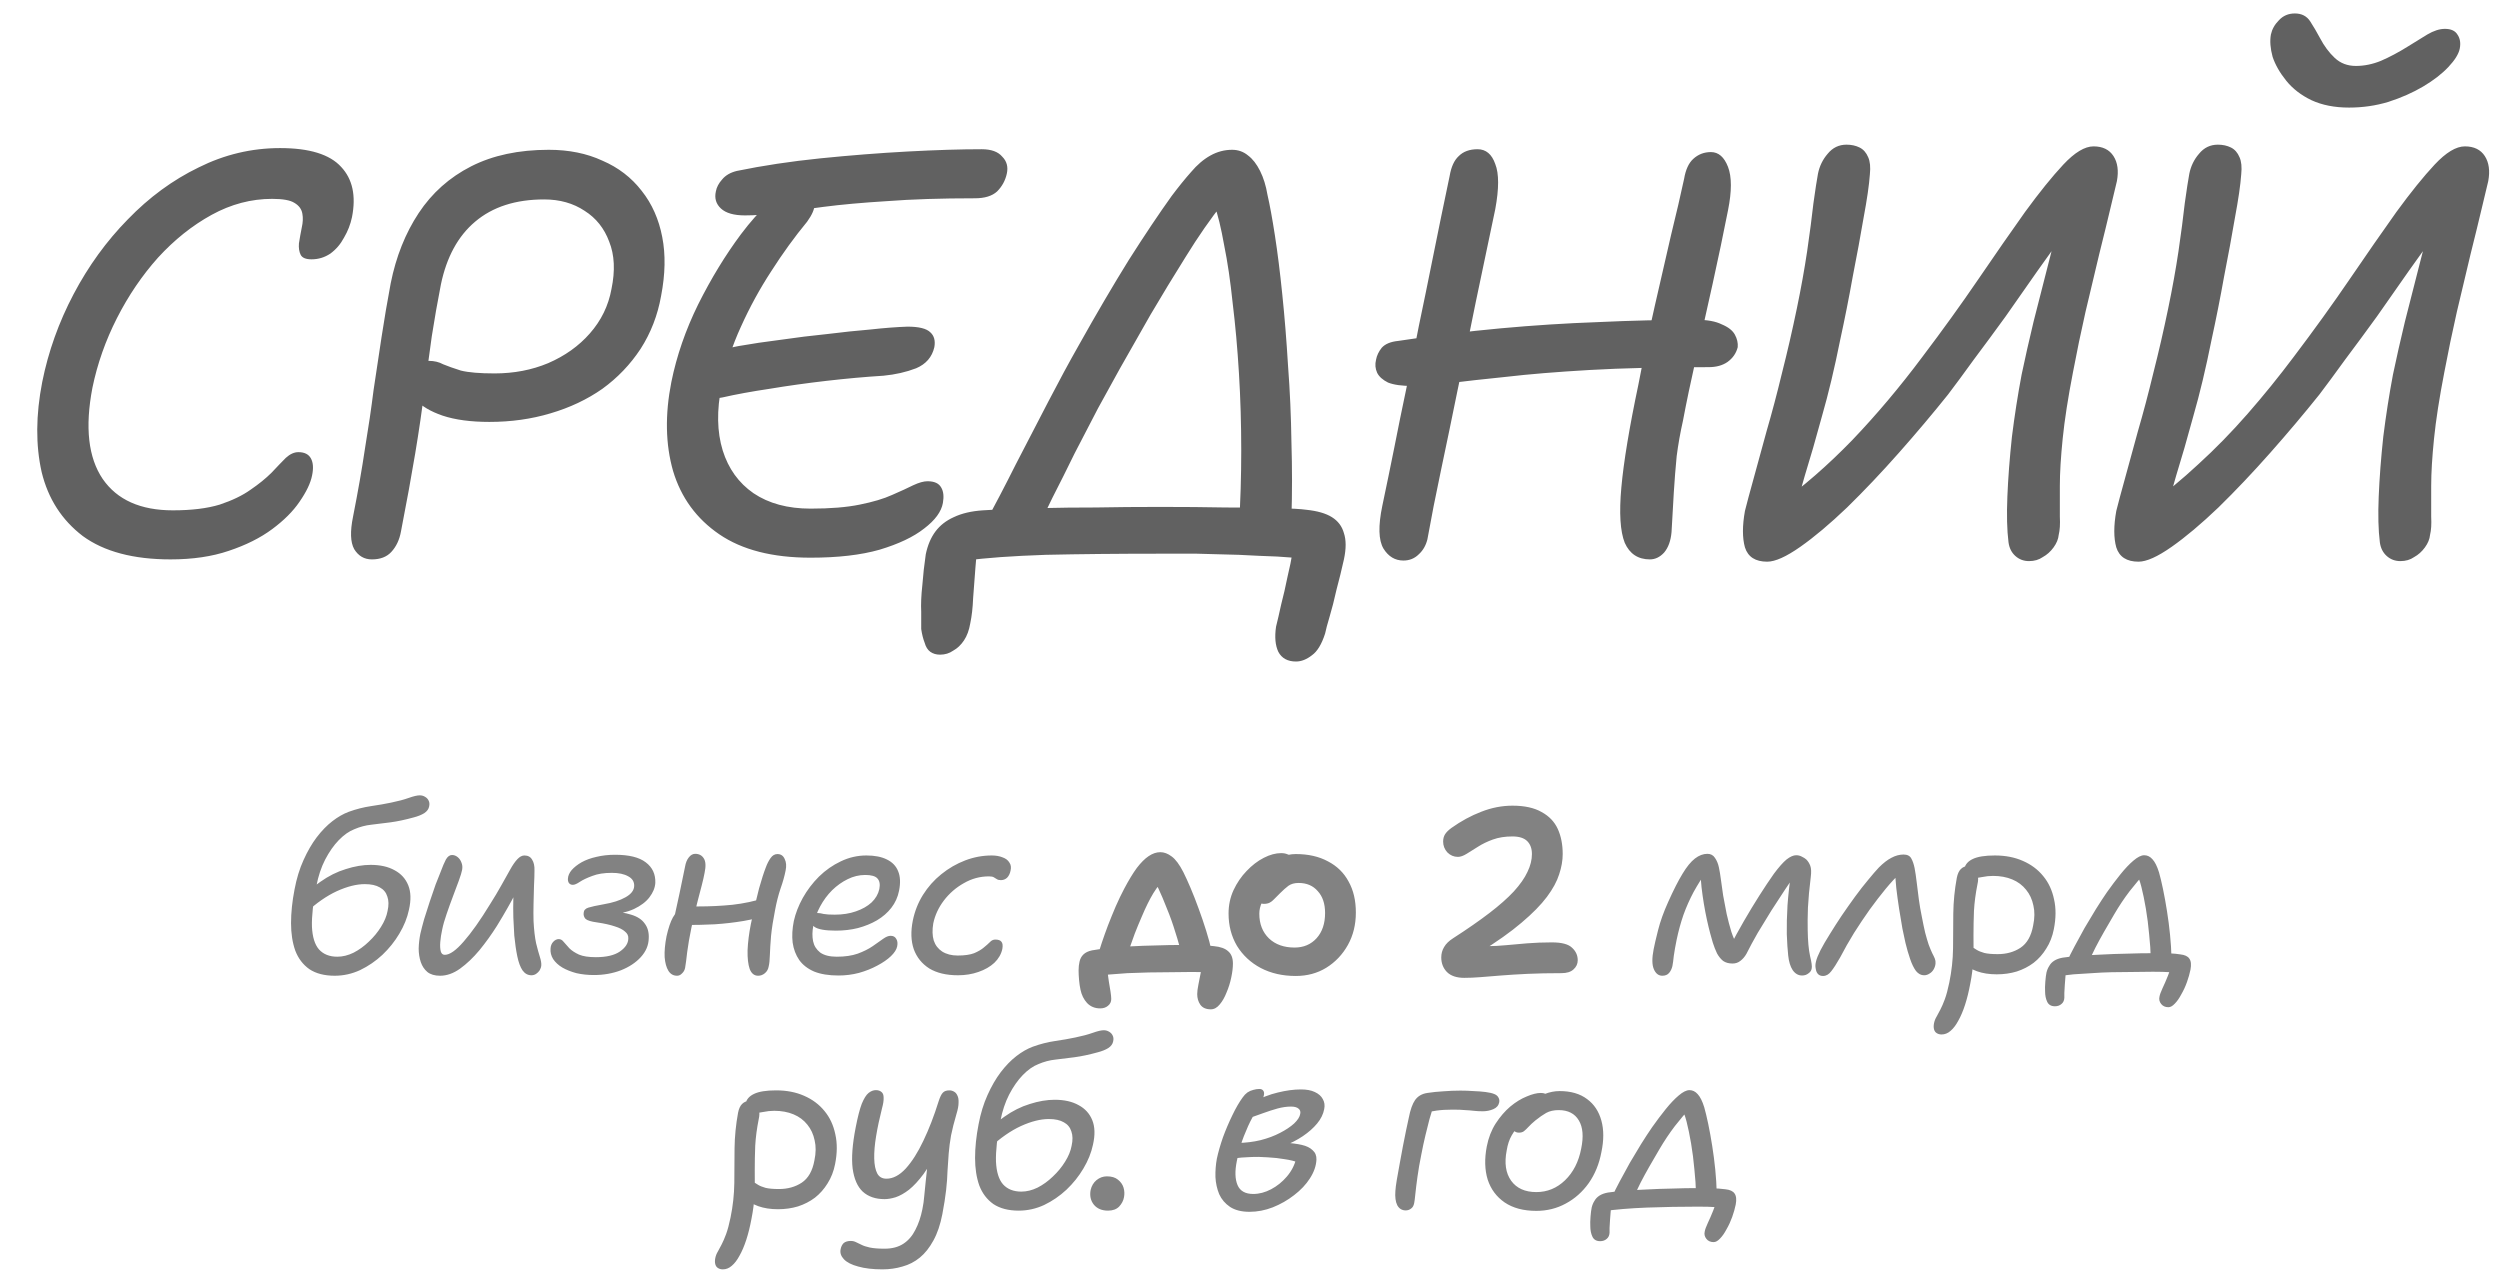
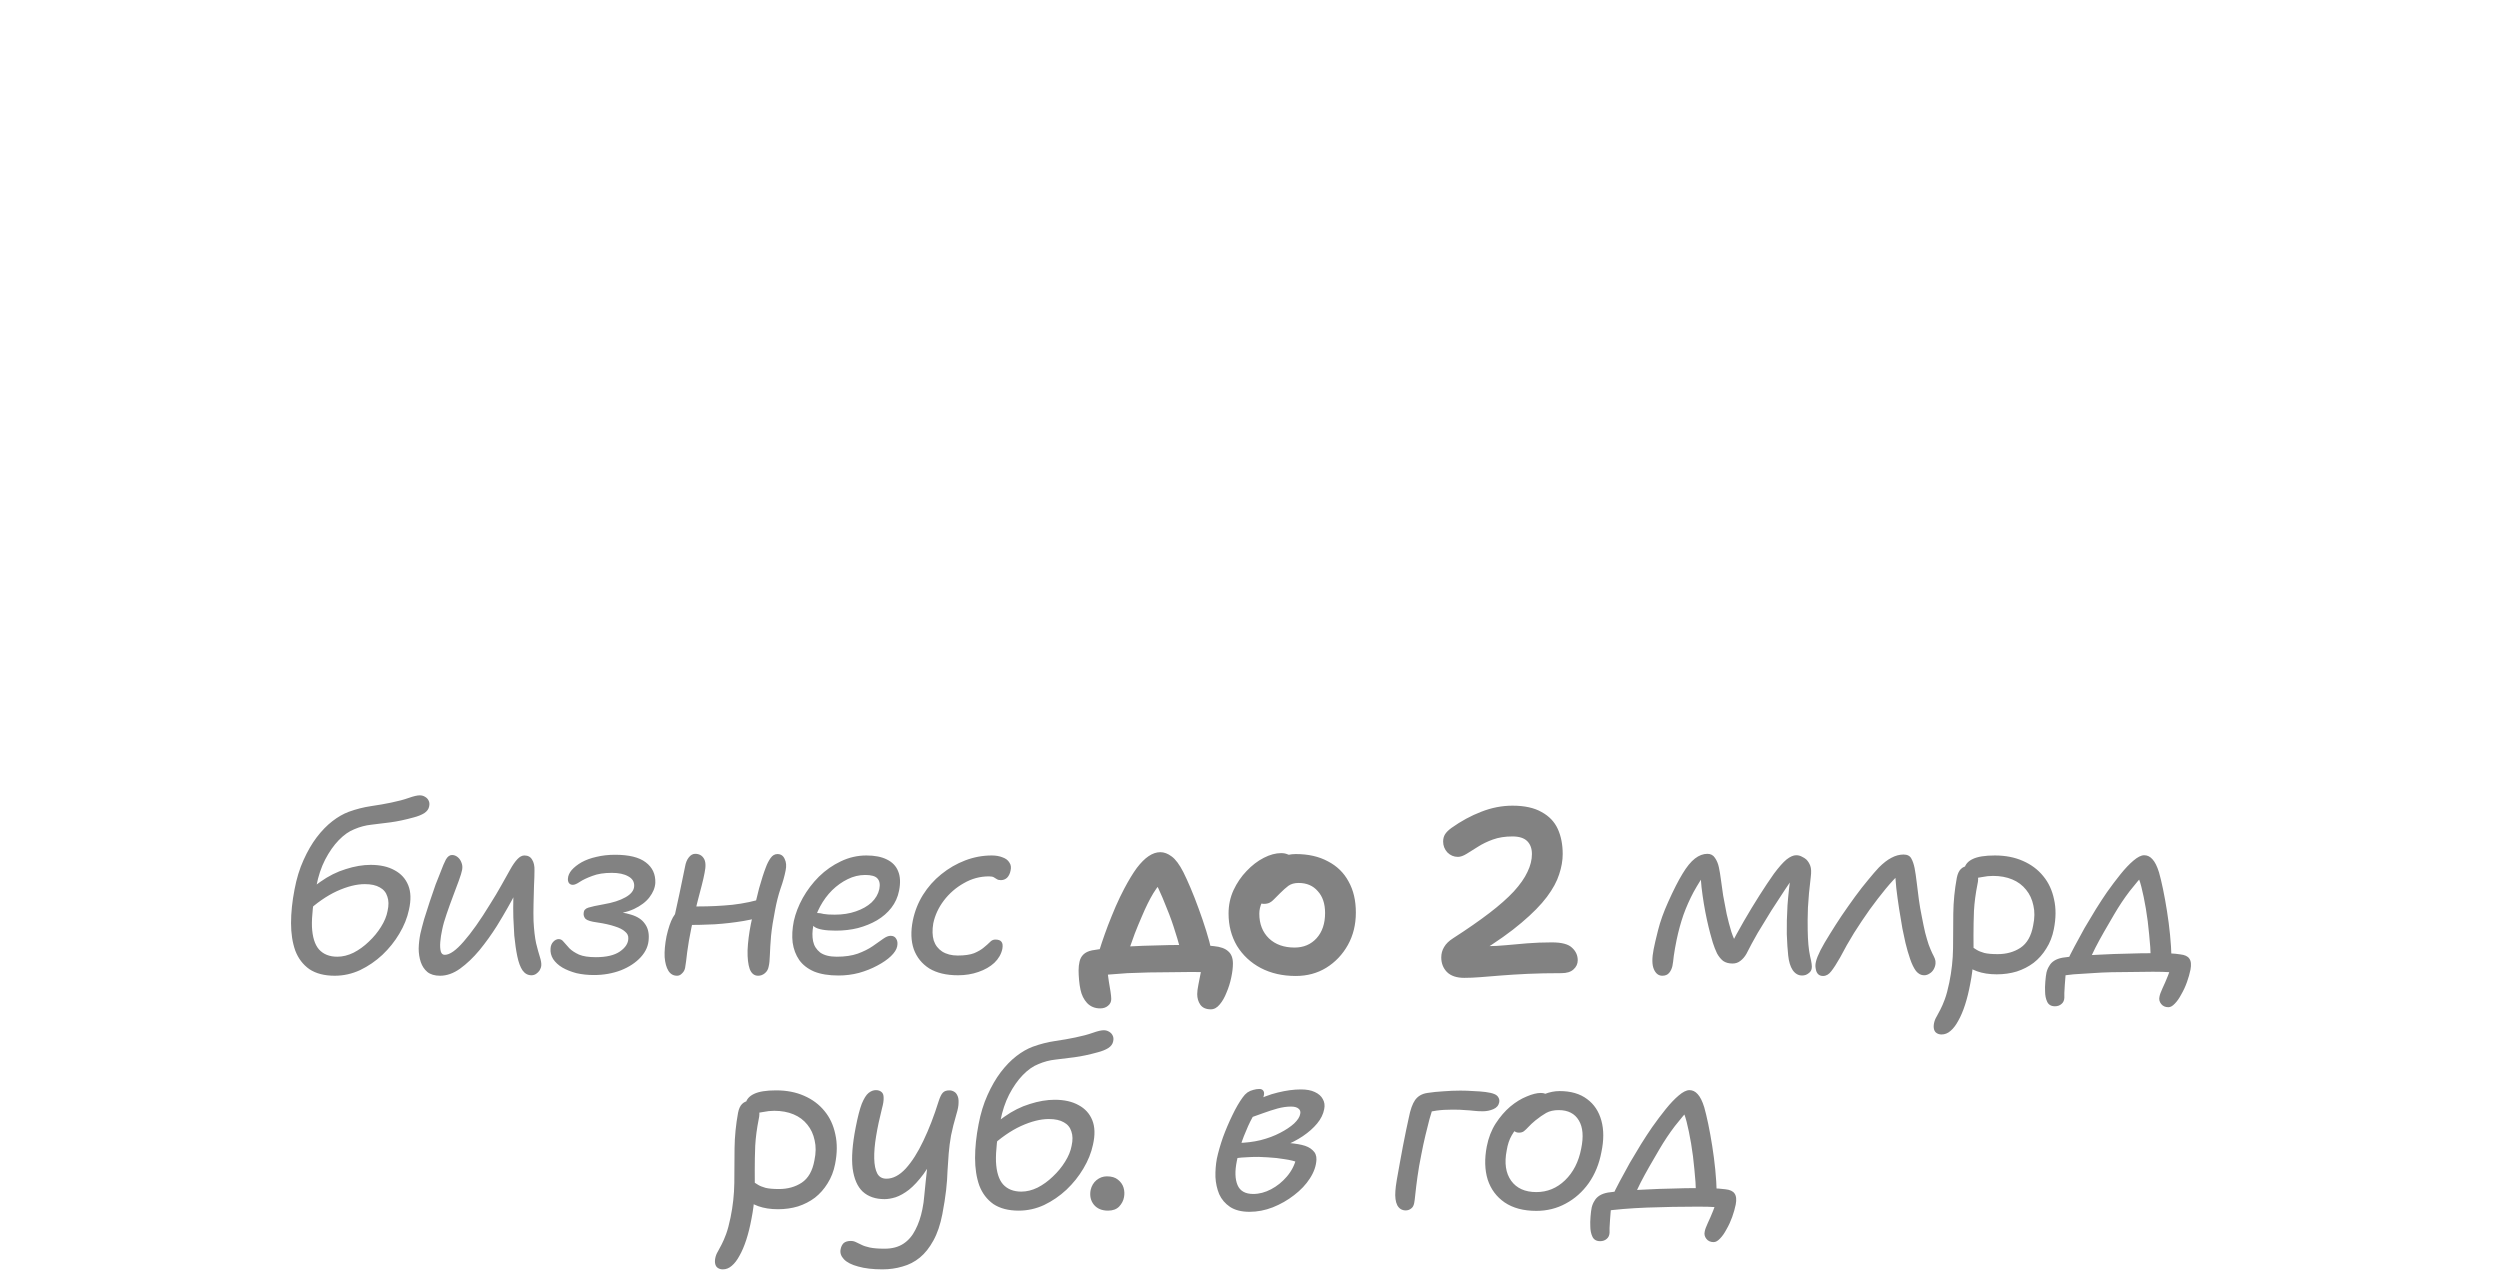
<svg xmlns="http://www.w3.org/2000/svg" width="149" height="76" viewBox="0 0 149 76" fill="none">
  <path d="M19.95 58.154C19.334 58.154 18.83 58.023 18.438 57.762C18.056 57.491 17.776 57.123 17.598 56.656C17.43 56.18 17.346 55.634 17.346 55.018C17.346 54.393 17.416 53.721 17.556 53.002C17.678 52.358 17.855 51.779 18.088 51.266C18.322 50.743 18.583 50.291 18.872 49.908C19.171 49.516 19.484 49.194 19.81 48.942C20.137 48.69 20.464 48.503 20.79 48.382C21.229 48.223 21.668 48.111 22.106 48.046C22.554 47.981 22.956 47.911 23.31 47.836C23.721 47.752 24.071 47.659 24.36 47.556C24.65 47.453 24.869 47.402 25.018 47.402C25.13 47.402 25.233 47.43 25.326 47.486C25.429 47.542 25.504 47.621 25.55 47.724C25.597 47.817 25.606 47.929 25.578 48.06C25.55 48.219 25.452 48.354 25.284 48.466C25.116 48.569 24.906 48.653 24.654 48.718C24.15 48.858 23.688 48.956 23.268 49.012C22.858 49.059 22.48 49.105 22.134 49.152C21.789 49.189 21.453 49.278 21.126 49.418C20.809 49.539 20.496 49.759 20.188 50.076C19.89 50.384 19.619 50.771 19.376 51.238C19.143 51.695 18.97 52.213 18.858 52.792C18.662 53.791 18.574 54.603 18.592 55.228C18.62 55.844 18.76 56.297 19.012 56.586C19.274 56.875 19.638 57.02 20.104 57.02C20.422 57.02 20.744 56.941 21.07 56.782C21.397 56.614 21.7 56.395 21.98 56.124C22.27 55.853 22.512 55.559 22.708 55.242C22.914 54.915 23.044 54.598 23.1 54.29C23.175 53.954 23.17 53.669 23.086 53.436C23.012 53.193 22.862 53.011 22.638 52.89C22.414 52.759 22.116 52.694 21.742 52.694C21.248 52.694 20.692 52.834 20.076 53.114C19.47 53.394 18.858 53.819 18.242 54.388L17.794 53.856C18.177 53.324 18.611 52.89 19.096 52.554C19.582 52.209 20.086 51.957 20.608 51.798C21.131 51.63 21.626 51.546 22.092 51.546C22.662 51.546 23.138 51.653 23.52 51.868C23.903 52.073 24.174 52.372 24.332 52.764C24.491 53.156 24.505 53.641 24.374 54.22C24.272 54.705 24.08 55.181 23.8 55.648C23.53 56.105 23.194 56.525 22.792 56.908C22.391 57.281 21.948 57.585 21.462 57.818C20.977 58.042 20.473 58.154 19.95 58.154ZM26.227 58.154C25.91 58.154 25.657 58.079 25.471 57.93C25.294 57.781 25.163 57.585 25.079 57.342C24.995 57.09 24.953 56.819 24.953 56.53C24.962 56.231 24.995 55.942 25.051 55.662C25.107 55.419 25.181 55.13 25.275 54.794C25.378 54.458 25.489 54.108 25.611 53.744C25.732 53.38 25.849 53.039 25.961 52.722C26.082 52.405 26.18 52.157 26.255 51.98C26.376 51.653 26.483 51.401 26.577 51.224C26.68 51.047 26.801 50.958 26.941 50.958C27.062 50.958 27.174 51 27.277 51.084C27.38 51.168 27.454 51.275 27.501 51.406C27.557 51.537 27.571 51.681 27.543 51.84C27.515 51.989 27.45 52.204 27.347 52.484C27.244 52.764 27.128 53.077 26.997 53.422C26.866 53.767 26.74 54.117 26.619 54.472C26.497 54.817 26.409 55.13 26.353 55.41C26.297 55.662 26.259 55.905 26.241 56.138C26.222 56.362 26.232 56.549 26.269 56.698C26.306 56.838 26.386 56.908 26.507 56.908C26.805 56.908 27.183 56.642 27.641 56.11C28.108 55.578 28.625 54.845 29.195 53.912C29.456 53.501 29.685 53.119 29.881 52.764C30.077 52.409 30.25 52.101 30.399 51.84C30.548 51.569 30.693 51.359 30.833 51.21C30.973 51.061 31.113 50.986 31.253 50.986C31.468 50.986 31.622 51.07 31.715 51.238C31.817 51.397 31.864 51.611 31.855 51.882C31.855 52.125 31.846 52.423 31.827 52.778C31.817 53.133 31.808 53.497 31.799 53.87C31.79 54.234 31.79 54.575 31.799 54.892C31.827 55.433 31.878 55.877 31.953 56.222C32.037 56.558 32.111 56.829 32.177 57.034C32.242 57.239 32.27 57.407 32.261 57.538C32.252 57.641 32.219 57.739 32.163 57.832C32.107 57.916 32.037 57.986 31.953 58.042C31.869 58.098 31.776 58.126 31.673 58.126C31.458 58.126 31.281 58.028 31.141 57.832C31.01 57.636 30.907 57.361 30.833 57.006C30.758 56.651 30.698 56.236 30.651 55.76C30.632 55.424 30.613 55.065 30.595 54.682C30.585 54.299 30.585 53.917 30.595 53.534C30.613 53.151 30.632 52.797 30.651 52.47L31.057 52.61C30.945 52.825 30.823 53.053 30.693 53.296C30.572 53.539 30.422 53.814 30.245 54.122C30.077 54.421 29.867 54.775 29.615 55.186C29.297 55.69 28.952 56.171 28.579 56.628C28.206 57.076 27.818 57.445 27.417 57.734C27.025 58.014 26.628 58.154 26.227 58.154ZM35.403 58.112C35.03 58.112 34.68 58.075 34.353 58C34.036 57.916 33.756 57.804 33.513 57.664C33.28 57.524 33.098 57.356 32.967 57.16C32.846 56.964 32.794 56.754 32.813 56.53C32.822 56.371 32.874 56.241 32.967 56.138C33.07 56.026 33.182 55.97 33.303 55.97C33.415 55.97 33.513 56.026 33.597 56.138C33.69 56.241 33.802 56.367 33.933 56.516C34.073 56.656 34.264 56.782 34.507 56.894C34.75 56.997 35.086 57.048 35.515 57.048C36.14 57.048 36.616 56.936 36.943 56.712C37.279 56.479 37.447 56.217 37.447 55.928C37.456 55.769 37.391 55.634 37.251 55.522C37.12 55.401 36.92 55.298 36.649 55.214C36.378 55.121 36.024 55.041 35.585 54.976C35.23 54.929 35.002 54.859 34.899 54.766C34.806 54.663 34.768 54.542 34.787 54.402C34.796 54.253 34.89 54.15 35.067 54.094C35.244 54.038 35.543 53.973 35.963 53.898C36.514 53.805 36.952 53.665 37.279 53.478C37.615 53.291 37.788 53.067 37.797 52.806C37.806 52.554 37.69 52.363 37.447 52.232C37.204 52.092 36.878 52.022 36.467 52.022C36 52.022 35.613 52.083 35.305 52.204C34.997 52.316 34.75 52.433 34.563 52.554C34.386 52.675 34.246 52.736 34.143 52.736C34.04 52.736 33.961 52.699 33.905 52.624C33.858 52.549 33.84 52.461 33.849 52.358C33.858 52.19 33.933 52.022 34.073 51.854C34.222 51.686 34.418 51.532 34.661 51.392C34.913 51.252 35.207 51.145 35.543 51.07C35.888 50.986 36.262 50.944 36.663 50.944C37.484 50.944 38.091 51.093 38.483 51.392C38.884 51.691 39.076 52.101 39.057 52.624C39.038 52.913 38.922 53.198 38.707 53.478C38.502 53.749 38.194 53.982 37.783 54.178C37.372 54.365 36.85 54.486 36.215 54.542L36.201 54.332C36.78 54.332 37.251 54.393 37.615 54.514C37.988 54.626 38.259 54.803 38.427 55.046C38.604 55.279 38.684 55.573 38.665 55.928C38.656 56.339 38.497 56.712 38.189 57.048C37.89 57.375 37.494 57.636 36.999 57.832C36.504 58.019 35.972 58.112 35.403 58.112ZM40.355 58.154C40.131 58.154 39.959 58.056 39.837 57.86C39.716 57.664 39.641 57.393 39.613 57.048C39.595 56.693 39.632 56.278 39.725 55.802C39.837 55.307 39.963 54.934 40.103 54.682C40.253 54.421 40.421 54.243 40.607 54.15C40.71 54.094 40.855 54.061 41.041 54.052C41.228 54.033 41.424 54.024 41.629 54.024C42.311 54.024 42.983 53.991 43.645 53.926C44.317 53.851 44.975 53.711 45.619 53.506L45.871 54.472C45.386 54.659 44.863 54.799 44.303 54.892C43.743 54.985 43.174 55.051 42.595 55.088C42.026 55.116 41.471 55.13 40.929 55.13L40.117 55.004C40.239 54.453 40.365 53.875 40.495 53.268C40.626 52.661 40.738 52.12 40.831 51.644C40.869 51.42 40.943 51.238 41.055 51.098C41.167 50.958 41.293 50.888 41.433 50.888C41.667 50.888 41.839 50.981 41.951 51.168C42.063 51.345 42.077 51.63 41.993 52.022C41.956 52.227 41.9 52.475 41.825 52.764C41.751 53.053 41.671 53.357 41.587 53.674C41.513 53.991 41.438 54.295 41.363 54.584C41.298 54.864 41.247 55.097 41.209 55.284C41.097 55.825 41.013 56.311 40.957 56.74C40.911 57.16 40.869 57.477 40.831 57.692C40.803 57.823 40.743 57.93 40.649 58.014C40.565 58.107 40.467 58.154 40.355 58.154ZM45.185 58.154C44.952 58.154 44.784 58.019 44.681 57.748C44.588 57.477 44.546 57.109 44.555 56.642C44.574 56.166 44.639 55.643 44.751 55.074C44.938 54.178 45.101 53.469 45.241 52.946C45.391 52.414 45.526 51.994 45.647 51.686C45.722 51.481 45.815 51.299 45.927 51.14C46.039 50.981 46.175 50.902 46.333 50.902C46.539 50.902 46.683 51 46.767 51.196C46.861 51.383 46.879 51.611 46.823 51.882C46.758 52.218 46.655 52.582 46.515 52.974C46.385 53.366 46.277 53.791 46.193 54.248C46.081 54.808 46.002 55.317 45.955 55.774C45.918 56.222 45.895 56.6 45.885 56.908C45.876 57.216 45.853 57.445 45.815 57.594C45.787 57.762 45.713 57.897 45.591 58C45.47 58.103 45.335 58.154 45.185 58.154ZM49.972 58.14C49.393 58.14 48.908 58.061 48.516 57.902C48.133 57.734 47.839 57.505 47.634 57.216C47.428 56.917 47.298 56.572 47.242 56.18C47.195 55.788 47.218 55.359 47.312 54.892C47.414 54.435 47.592 53.977 47.844 53.52C48.105 53.053 48.427 52.629 48.81 52.246C49.202 51.863 49.636 51.56 50.112 51.336C50.597 51.103 51.106 50.986 51.638 50.986C52.133 50.986 52.538 51.065 52.856 51.224C53.182 51.383 53.407 51.616 53.528 51.924C53.658 52.232 53.677 52.619 53.584 53.086C53.509 53.469 53.355 53.809 53.122 54.108C52.898 54.397 52.613 54.645 52.268 54.85C51.932 55.046 51.554 55.2 51.134 55.312C50.723 55.415 50.285 55.466 49.818 55.466C49.183 55.466 48.758 55.391 48.544 55.242C48.339 55.093 48.255 54.925 48.292 54.738C48.31 54.626 48.352 54.547 48.418 54.5C48.483 54.444 48.586 54.416 48.726 54.416C48.828 54.416 48.95 54.435 49.09 54.472C49.239 54.5 49.459 54.514 49.748 54.514C50.215 54.514 50.635 54.449 51.008 54.318C51.391 54.187 51.703 54.01 51.946 53.786C52.188 53.553 52.343 53.287 52.408 52.988C52.464 52.708 52.426 52.498 52.296 52.358C52.175 52.218 51.932 52.148 51.568 52.148C51.204 52.148 50.854 52.232 50.518 52.4C50.191 52.559 49.883 52.778 49.594 53.058C49.314 53.338 49.076 53.66 48.88 54.024C48.684 54.388 48.548 54.771 48.474 55.172C48.408 55.508 48.404 55.816 48.46 56.096C48.516 56.367 48.656 56.591 48.88 56.768C49.113 56.936 49.444 57.02 49.874 57.02C50.359 57.02 50.775 56.959 51.12 56.838C51.474 56.707 51.773 56.558 52.016 56.39C52.258 56.222 52.464 56.077 52.632 55.956C52.8 55.835 52.949 55.774 53.08 55.774C53.239 55.774 53.35 55.835 53.416 55.956C53.49 56.068 53.509 56.217 53.472 56.404C53.434 56.591 53.309 56.787 53.094 56.992C52.889 57.188 52.618 57.375 52.282 57.552C51.955 57.729 51.591 57.874 51.19 57.986C50.798 58.089 50.392 58.14 49.972 58.14ZM57.093 58.126C56.402 58.126 55.833 57.991 55.385 57.72C54.946 57.44 54.638 57.057 54.461 56.572C54.292 56.077 54.274 55.508 54.404 54.864C54.517 54.313 54.717 53.805 55.007 53.338C55.305 52.862 55.669 52.451 56.099 52.106C56.537 51.751 57.013 51.476 57.526 51.28C58.04 51.084 58.567 50.986 59.108 50.986C59.351 50.986 59.566 51.023 59.752 51.098C59.939 51.163 60.075 51.266 60.158 51.406C60.252 51.537 60.275 51.7 60.228 51.896C60.191 52.073 60.121 52.213 60.019 52.316C59.916 52.409 59.794 52.456 59.654 52.456C59.552 52.456 59.472 52.437 59.416 52.4C59.361 52.363 59.3 52.325 59.234 52.288C59.178 52.251 59.081 52.232 58.941 52.232C58.408 52.232 57.909 52.367 57.443 52.638C56.976 52.899 56.579 53.245 56.252 53.674C55.935 54.094 55.725 54.547 55.623 55.032C55.557 55.424 55.566 55.765 55.651 56.054C55.744 56.334 55.912 56.553 56.154 56.712C56.407 56.871 56.715 56.95 57.078 56.95C57.489 56.95 57.816 56.903 58.059 56.81C58.301 56.707 58.492 56.595 58.633 56.474C58.782 56.353 58.903 56.245 58.996 56.152C59.09 56.049 59.197 55.998 59.319 55.998C59.496 55.998 59.617 56.04 59.682 56.124C59.757 56.208 59.776 56.353 59.739 56.558C59.673 56.866 59.514 57.141 59.263 57.384C59.011 57.617 58.693 57.799 58.31 57.93C57.937 58.061 57.531 58.126 57.093 58.126ZM65.446 56.908C65.493 56.731 65.567 56.488 65.67 56.18C65.773 55.872 65.894 55.531 66.034 55.158C66.183 54.775 66.337 54.397 66.496 54.024C66.664 53.641 66.832 53.291 67 52.974C67.271 52.461 67.523 52.045 67.756 51.728C67.999 51.411 68.232 51.177 68.456 51.028C68.689 50.869 68.923 50.79 69.156 50.79C69.38 50.79 69.604 50.874 69.828 51.042C70.061 51.21 70.295 51.523 70.528 51.98C70.659 52.241 70.803 52.559 70.962 52.932C71.121 53.305 71.279 53.711 71.438 54.15C71.597 54.579 71.746 55.018 71.886 55.466C72.026 55.905 72.138 56.325 72.222 56.726L70.43 56.964C70.337 56.516 70.211 56.049 70.052 55.564C69.903 55.069 69.735 54.598 69.548 54.15C69.371 53.693 69.203 53.296 69.044 52.96C68.885 52.624 68.75 52.391 68.638 52.26L69.464 52.302C69.212 52.554 68.969 52.867 68.736 53.24C68.512 53.613 68.288 54.066 68.064 54.598C67.905 54.962 67.761 55.312 67.63 55.648C67.509 55.984 67.397 56.297 67.294 56.586C67.201 56.866 67.121 57.118 67.056 57.342L65.446 56.908ZM72.166 60.156C71.877 60.156 71.667 60.063 71.536 59.876C71.415 59.699 71.354 59.489 71.354 59.246C71.354 59.106 71.377 58.919 71.424 58.686C71.471 58.462 71.517 58.224 71.564 57.972C71.611 57.711 71.634 57.463 71.634 57.23L72.712 57.986C72.572 57.977 72.362 57.967 72.082 57.958C71.811 57.939 71.457 57.93 71.018 57.93C70.626 57.93 70.211 57.935 69.772 57.944C69.343 57.944 68.909 57.949 68.47 57.958C68.031 57.967 67.607 57.981 67.196 58C66.795 58.028 66.421 58.056 66.076 58.084C65.74 58.121 65.451 58.163 65.208 58.21L65.964 57.468C65.964 57.571 65.978 57.72 66.006 57.916C66.034 58.103 66.062 58.303 66.09 58.518C66.127 58.733 66.16 58.929 66.188 59.106C66.216 59.293 66.23 59.437 66.23 59.54C66.23 59.708 66.165 59.843 66.034 59.946C65.913 60.049 65.759 60.1 65.572 60.1C65.255 60.1 64.993 59.993 64.788 59.778C64.592 59.563 64.461 59.297 64.396 58.98C64.359 58.812 64.331 58.621 64.312 58.406C64.293 58.191 64.284 58 64.284 57.832C64.284 57.645 64.303 57.473 64.34 57.314C64.377 57.146 64.452 57.006 64.564 56.894C64.685 56.773 64.858 56.689 65.082 56.642C65.325 56.595 65.647 56.553 66.048 56.516C66.449 56.469 66.893 56.432 67.378 56.404C67.873 56.376 68.381 56.357 68.904 56.348C69.427 56.329 69.931 56.32 70.416 56.32C70.575 56.32 70.757 56.32 70.962 56.32C71.177 56.32 71.401 56.325 71.634 56.334C71.877 56.343 72.115 56.362 72.348 56.39C72.74 56.427 73.025 56.53 73.202 56.698C73.389 56.857 73.482 57.099 73.482 57.426C73.482 57.669 73.449 57.944 73.384 58.252C73.319 58.569 73.225 58.868 73.104 59.148C72.992 59.437 72.857 59.675 72.698 59.862C72.539 60.058 72.362 60.156 72.166 60.156ZM77.225 58.168C76.442 58.168 75.746 58.009 75.139 57.692C74.542 57.375 74.071 56.936 73.725 56.376C73.389 55.807 73.222 55.163 73.222 54.444C73.222 53.949 73.32 53.487 73.516 53.058C73.721 52.619 73.982 52.237 74.299 51.91C74.617 51.574 74.957 51.313 75.322 51.126C75.686 50.939 76.031 50.846 76.358 50.846C76.498 50.846 76.624 50.869 76.736 50.916C76.857 50.953 76.955 51.019 77.029 51.112C77.104 51.205 77.141 51.331 77.141 51.49C77.141 51.77 77.081 52.022 76.96 52.246C76.847 52.461 76.609 52.638 76.246 52.778C76.012 52.899 75.807 53.044 75.629 53.212C75.452 53.38 75.312 53.571 75.21 53.786C75.107 54.001 75.055 54.225 75.055 54.458C75.055 55.065 75.247 55.555 75.629 55.928C76.012 56.292 76.521 56.474 77.156 56.474C77.697 56.474 78.135 56.287 78.472 55.914C78.808 55.541 78.975 55.041 78.975 54.416C78.975 53.865 78.831 53.431 78.541 53.114C78.261 52.787 77.879 52.624 77.394 52.624C77.151 52.624 76.95 52.68 76.791 52.792C76.642 52.904 76.474 53.053 76.287 53.24C76.147 53.38 76.031 53.497 75.938 53.59C75.853 53.683 75.765 53.753 75.671 53.8C75.578 53.847 75.462 53.87 75.322 53.87C75.172 53.87 75.041 53.814 74.93 53.702C74.817 53.59 74.761 53.38 74.761 53.072C74.761 52.82 74.832 52.568 74.972 52.316C75.112 52.055 75.298 51.821 75.531 51.616C75.774 51.401 76.04 51.229 76.329 51.098C76.619 50.967 76.918 50.902 77.225 50.902C77.972 50.902 78.612 51.047 79.144 51.336C79.685 51.616 80.096 52.017 80.376 52.54C80.665 53.053 80.809 53.669 80.809 54.388C80.809 55.107 80.651 55.751 80.334 56.32C80.016 56.889 79.587 57.342 79.046 57.678C78.513 58.005 77.907 58.168 77.225 58.168ZM87.271 58.28C86.814 58.28 86.468 58.163 86.235 57.93C86.011 57.697 85.899 57.407 85.899 57.062C85.899 56.838 85.955 56.633 86.067 56.446C86.179 56.25 86.361 56.073 86.613 55.914C87.453 55.373 88.172 54.873 88.769 54.416C89.366 53.959 89.852 53.529 90.225 53.128C90.598 52.717 90.869 52.33 91.037 51.966C91.214 51.602 91.303 51.247 91.303 50.902C91.303 50.575 91.21 50.319 91.023 50.132C90.836 49.945 90.542 49.852 90.141 49.852C89.702 49.852 89.315 49.913 88.979 50.034C88.643 50.155 88.344 50.3 88.083 50.468C87.831 50.627 87.607 50.767 87.411 50.888C87.215 51.009 87.042 51.07 86.893 51.07C86.65 51.07 86.44 50.981 86.263 50.804C86.095 50.617 86.011 50.403 86.011 50.16C86.011 49.992 86.048 49.847 86.123 49.726C86.198 49.605 86.324 49.479 86.501 49.348C87.08 48.937 87.672 48.615 88.279 48.382C88.895 48.139 89.516 48.018 90.141 48.018C90.86 48.018 91.438 48.144 91.877 48.396C92.325 48.639 92.647 48.975 92.843 49.404C93.039 49.833 93.137 50.333 93.137 50.902C93.137 51.285 93.067 51.686 92.927 52.106C92.796 52.526 92.554 52.974 92.199 53.45C91.844 53.926 91.34 54.439 90.687 54.99C90.043 55.541 89.208 56.133 88.181 56.768L87.761 56.25C87.92 56.306 88.078 56.343 88.237 56.362C88.396 56.381 88.554 56.39 88.713 56.39C89.012 56.39 89.357 56.371 89.749 56.334C90.141 56.297 90.566 56.259 91.023 56.222C91.49 56.185 91.98 56.166 92.493 56.166C93.081 56.166 93.482 56.273 93.697 56.488C93.921 56.693 94.033 56.941 94.033 57.23C94.033 57.445 93.949 57.627 93.781 57.776C93.622 57.925 93.384 58 93.067 58C92.311 58 91.634 58.014 91.037 58.042C90.449 58.07 89.922 58.103 89.455 58.14C88.998 58.177 88.592 58.21 88.237 58.238C87.882 58.266 87.56 58.28 87.271 58.28ZM99.073 58.154C98.849 58.154 98.681 58.023 98.569 57.762C98.457 57.501 98.453 57.109 98.555 56.586C98.602 56.334 98.691 55.951 98.821 55.438C98.952 54.915 99.153 54.355 99.423 53.758C99.741 53.049 100.025 52.489 100.277 52.078C100.529 51.658 100.777 51.355 101.019 51.168C101.262 50.981 101.509 50.888 101.761 50.888C101.957 50.888 102.107 50.967 102.209 51.126C102.321 51.285 102.401 51.476 102.447 51.7C102.494 51.924 102.531 52.148 102.559 52.372C102.597 52.671 102.643 53.002 102.699 53.366C102.765 53.73 102.835 54.099 102.909 54.472C102.993 54.845 103.087 55.2 103.189 55.536C103.301 55.872 103.427 56.157 103.567 56.39L103.063 56.502C103.334 55.97 103.623 55.438 103.931 54.906C104.239 54.374 104.547 53.865 104.855 53.38C105.163 52.895 105.453 52.461 105.723 52.078C106.022 51.677 106.274 51.392 106.479 51.224C106.694 51.056 106.885 50.972 107.053 50.972C107.175 50.972 107.287 51 107.389 51.056C107.492 51.103 107.581 51.159 107.655 51.224C107.758 51.327 107.837 51.453 107.893 51.602C107.949 51.751 107.959 51.975 107.921 52.274C107.837 52.946 107.781 53.553 107.753 54.094C107.735 54.626 107.73 55.074 107.739 55.438C107.749 56.082 107.795 56.595 107.879 56.978C107.973 57.361 108.005 57.608 107.977 57.72C107.959 57.841 107.893 57.939 107.781 58.014C107.679 58.098 107.553 58.14 107.403 58.14C107.179 58.14 106.993 58.033 106.843 57.818C106.703 57.603 106.615 57.314 106.577 56.95C106.54 56.614 106.512 56.189 106.493 55.676C106.484 55.163 106.498 54.589 106.535 53.954C106.582 53.31 106.657 52.647 106.759 51.966L107.165 51.868C106.941 52.195 106.689 52.568 106.409 52.988C106.139 53.399 105.859 53.828 105.569 54.276C105.289 54.724 105.019 55.167 104.757 55.606C104.505 56.045 104.281 56.46 104.085 56.852C103.983 57.029 103.861 57.169 103.721 57.272C103.591 57.375 103.437 57.426 103.259 57.426C103.035 57.426 102.849 57.375 102.699 57.272C102.559 57.16 102.438 57.011 102.335 56.824C102.242 56.628 102.158 56.413 102.083 56.18C102.046 56.049 101.995 55.867 101.929 55.634C101.864 55.391 101.799 55.121 101.733 54.822C101.668 54.523 101.607 54.206 101.551 53.87C101.495 53.534 101.449 53.203 101.411 52.876C101.374 52.54 101.355 52.227 101.355 51.938L101.775 51.826C101.458 52.283 101.178 52.731 100.935 53.17C100.702 53.609 100.501 54.061 100.333 54.528C100.175 54.985 100.039 55.48 99.927 56.012C99.853 56.376 99.797 56.693 99.759 56.964C99.731 57.235 99.703 57.44 99.675 57.58C99.638 57.739 99.573 57.874 99.479 57.986C99.386 58.098 99.251 58.154 99.073 58.154ZM108.651 58.168C108.52 58.168 108.417 58.126 108.343 58.042C108.277 57.967 108.235 57.865 108.217 57.734C108.189 57.603 108.193 57.463 108.231 57.314C108.268 57.146 108.357 56.922 108.497 56.642C108.646 56.353 108.833 56.031 109.057 55.676C109.281 55.312 109.514 54.948 109.757 54.584C110.018 54.201 110.284 53.823 110.555 53.45C110.835 53.067 111.101 52.727 111.353 52.428C111.605 52.12 111.815 51.877 111.983 51.7C112.244 51.439 112.491 51.247 112.725 51.126C112.967 50.995 113.21 50.93 113.453 50.93C113.677 50.93 113.831 51.009 113.915 51.168C113.999 51.317 114.064 51.509 114.111 51.742C114.157 51.985 114.199 52.269 114.237 52.596C114.274 52.923 114.316 53.259 114.363 53.604C114.409 53.94 114.465 54.267 114.531 54.584C114.605 54.976 114.675 55.312 114.741 55.592C114.815 55.872 114.885 56.11 114.951 56.306C115.025 56.502 115.095 56.67 115.161 56.81C115.226 56.931 115.277 57.039 115.315 57.132C115.352 57.225 115.366 57.323 115.357 57.426C115.347 57.547 115.31 57.664 115.245 57.776C115.179 57.888 115.095 57.972 114.993 58.028C114.899 58.093 114.792 58.126 114.671 58.126C114.493 58.126 114.335 58.042 114.195 57.874C114.064 57.697 113.947 57.459 113.845 57.16C113.742 56.861 113.649 56.539 113.565 56.194C113.518 55.979 113.457 55.695 113.383 55.34C113.317 54.976 113.252 54.584 113.187 54.164C113.121 53.735 113.065 53.324 113.019 52.932C112.981 52.54 112.958 52.213 112.949 51.952L113.229 52.064C112.967 52.307 112.683 52.615 112.375 52.988C112.076 53.352 111.763 53.758 111.437 54.206C111.119 54.654 110.807 55.121 110.499 55.606C110.2 56.091 109.925 56.577 109.673 57.062C109.467 57.426 109.29 57.701 109.141 57.888C109.001 58.075 108.837 58.168 108.651 58.168ZM119.006 58.07C118.558 58.07 118.166 58.009 117.83 57.888C117.494 57.767 117.237 57.608 117.06 57.412C116.883 57.216 116.813 57.011 116.85 56.796C116.878 56.684 116.929 56.586 117.004 56.502C117.079 56.418 117.177 56.376 117.298 56.376C117.391 56.376 117.475 56.399 117.55 56.446C117.625 56.493 117.713 56.549 117.816 56.614C117.919 56.679 118.068 56.74 118.264 56.796C118.46 56.843 118.726 56.866 119.062 56.866C119.585 56.866 120.037 56.74 120.42 56.488C120.812 56.227 121.064 55.783 121.176 55.158C121.269 54.719 121.274 54.323 121.19 53.968C121.115 53.604 120.971 53.291 120.756 53.03C120.541 52.759 120.266 52.554 119.93 52.414C119.594 52.274 119.211 52.204 118.782 52.204C118.567 52.204 118.348 52.227 118.124 52.274C117.9 52.321 117.704 52.344 117.536 52.344C117.433 52.344 117.34 52.321 117.256 52.274C117.172 52.218 117.116 52.143 117.088 52.05C117.06 51.957 117.055 51.863 117.074 51.77C117.13 51.518 117.298 51.327 117.578 51.196C117.867 51.056 118.306 50.986 118.894 50.986C119.519 50.986 120.075 51.093 120.56 51.308C121.055 51.523 121.461 51.826 121.778 52.218C122.095 52.601 122.31 53.063 122.422 53.604C122.543 54.136 122.539 54.729 122.408 55.382C122.324 55.811 122.175 56.194 121.96 56.53C121.755 56.866 121.503 57.151 121.204 57.384C120.905 57.608 120.569 57.781 120.196 57.902C119.823 58.014 119.426 58.07 119.006 58.07ZM115.716 61.654C115.604 61.654 115.506 61.626 115.422 61.57C115.347 61.523 115.296 61.449 115.268 61.346C115.24 61.243 115.24 61.122 115.268 60.982C115.296 60.842 115.347 60.711 115.422 60.59C115.487 60.478 115.562 60.338 115.646 60.17C115.73 60.011 115.819 59.806 115.912 59.554C116.005 59.302 116.094 58.971 116.178 58.56C116.318 57.879 116.393 57.197 116.402 56.516C116.411 55.835 116.416 55.144 116.416 54.444C116.425 53.735 116.495 53.025 116.626 52.316C116.673 52.083 116.752 51.91 116.864 51.798C116.985 51.677 117.13 51.616 117.298 51.616C117.447 51.616 117.569 51.667 117.662 51.77C117.765 51.863 117.835 51.994 117.872 52.162C117.909 52.321 117.905 52.498 117.858 52.694C117.746 53.254 117.676 53.786 117.648 54.29C117.629 54.785 117.62 55.27 117.62 55.746C117.629 56.222 117.625 56.698 117.606 57.174C117.587 57.65 117.527 58.14 117.424 58.644C117.34 59.101 117.237 59.517 117.116 59.89C116.995 60.263 116.859 60.581 116.71 60.842C116.57 61.103 116.416 61.304 116.248 61.444C116.089 61.584 115.912 61.654 115.716 61.654ZM123.175 57.356C123.296 57.076 123.45 56.763 123.637 56.418C123.824 56.063 124.024 55.695 124.239 55.312C124.463 54.929 124.687 54.556 124.911 54.192C125.144 53.819 125.364 53.483 125.569 53.184C125.84 52.801 126.11 52.442 126.381 52.106C126.652 51.77 126.908 51.499 127.151 51.294C127.403 51.079 127.618 50.972 127.795 50.972C127.982 50.972 128.145 51.051 128.285 51.21C128.434 51.369 128.565 51.63 128.677 51.994C128.752 52.255 128.831 52.587 128.915 52.988C128.999 53.389 129.078 53.828 129.153 54.304C129.228 54.771 129.288 55.242 129.335 55.718C129.382 56.194 129.41 56.633 129.419 57.034L128.187 57.146C128.178 56.698 128.145 56.213 128.089 55.69C128.042 55.158 127.977 54.645 127.893 54.15C127.809 53.655 127.72 53.226 127.627 52.862C127.534 52.489 127.436 52.237 127.333 52.106L127.879 51.994C127.58 52.311 127.263 52.685 126.927 53.114C126.6 53.543 126.292 54.005 126.003 54.5C125.788 54.864 125.588 55.209 125.401 55.536C125.214 55.863 125.042 56.18 124.883 56.488C124.734 56.787 124.584 57.095 124.435 57.412L123.175 57.356ZM129.237 60.03C129.05 60.03 128.906 59.965 128.803 59.834C128.7 59.703 128.668 59.559 128.705 59.4C128.724 59.288 128.784 59.12 128.887 58.896C128.99 58.681 129.097 58.434 129.209 58.154C129.321 57.874 129.405 57.585 129.461 57.286L129.965 58C129.834 57.981 129.629 57.963 129.349 57.944C129.078 57.925 128.733 57.916 128.313 57.916C127.921 57.916 127.515 57.921 127.095 57.93C126.684 57.93 126.274 57.935 125.863 57.944C125.462 57.953 125.07 57.972 124.687 58C124.304 58.019 123.936 58.042 123.581 58.07C123.226 58.107 122.904 58.149 122.615 58.196L123.161 57.706C123.142 57.827 123.124 57.977 123.105 58.154C123.086 58.331 123.072 58.509 123.063 58.686C123.054 58.873 123.044 59.036 123.035 59.176C123.035 59.316 123.035 59.414 123.035 59.47C123.026 59.629 122.97 59.75 122.867 59.834C122.764 59.927 122.634 59.974 122.475 59.974C122.251 59.974 122.097 59.885 122.013 59.708C121.929 59.531 121.887 59.321 121.887 59.078C121.878 58.929 121.882 58.737 121.901 58.504C121.92 58.271 121.943 58.089 121.971 57.958C122.008 57.809 122.064 57.678 122.139 57.566C122.204 57.445 122.302 57.342 122.433 57.258C122.564 57.174 122.732 57.113 122.937 57.076C123.17 57.039 123.483 57.006 123.875 56.978C124.276 56.941 124.724 56.913 125.219 56.894C125.723 56.866 126.241 56.847 126.773 56.838C127.305 56.819 127.814 56.81 128.299 56.81C128.458 56.81 128.626 56.81 128.803 56.81C128.99 56.81 129.181 56.815 129.377 56.824C129.573 56.833 129.76 56.852 129.937 56.88C130.208 56.908 130.39 56.992 130.483 57.132C130.586 57.272 130.609 57.491 130.553 57.79C130.506 58.023 130.436 58.271 130.343 58.532C130.25 58.793 130.138 59.036 130.007 59.26C129.886 59.493 129.755 59.68 129.615 59.82C129.484 59.96 129.358 60.03 129.237 60.03ZM46.369 72.07C45.921 72.07 45.529 72.009 45.193 71.888C44.857 71.767 44.6 71.608 44.423 71.412C44.245 71.216 44.175 71.011 44.213 70.796C44.241 70.684 44.292 70.586 44.367 70.502C44.441 70.418 44.539 70.376 44.661 70.376C44.754 70.376 44.838 70.399 44.913 70.446C44.987 70.493 45.076 70.549 45.179 70.614C45.281 70.679 45.431 70.74 45.627 70.796C45.823 70.843 46.089 70.866 46.425 70.866C46.947 70.866 47.4 70.74 47.783 70.488C48.175 70.227 48.427 69.783 48.539 69.158C48.632 68.719 48.637 68.323 48.553 67.968C48.478 67.604 48.333 67.291 48.119 67.03C47.904 66.759 47.629 66.554 47.293 66.414C46.957 66.274 46.574 66.204 46.145 66.204C45.93 66.204 45.711 66.227 45.487 66.274C45.263 66.321 45.067 66.344 44.899 66.344C44.796 66.344 44.703 66.321 44.619 66.274C44.535 66.218 44.479 66.143 44.451 66.05C44.423 65.957 44.418 65.863 44.437 65.77C44.493 65.518 44.661 65.327 44.941 65.196C45.23 65.056 45.669 64.986 46.257 64.986C46.882 64.986 47.437 65.093 47.923 65.308C48.417 65.523 48.823 65.826 49.141 66.218C49.458 66.601 49.673 67.063 49.785 67.604C49.906 68.136 49.901 68.729 49.771 69.382C49.687 69.811 49.537 70.194 49.323 70.53C49.117 70.866 48.865 71.151 48.567 71.384C48.268 71.608 47.932 71.781 47.559 71.902C47.185 72.014 46.789 72.07 46.369 72.07ZM43.079 75.654C42.967 75.654 42.869 75.626 42.785 75.57C42.71 75.523 42.659 75.449 42.631 75.346C42.603 75.243 42.603 75.122 42.631 74.982C42.659 74.842 42.71 74.711 42.785 74.59C42.85 74.478 42.925 74.338 43.009 74.17C43.093 74.011 43.181 73.806 43.275 73.554C43.368 73.302 43.457 72.971 43.541 72.56C43.681 71.879 43.755 71.197 43.765 70.516C43.774 69.835 43.779 69.144 43.779 68.444C43.788 67.735 43.858 67.025 43.989 66.316C44.035 66.083 44.115 65.91 44.227 65.798C44.348 65.677 44.493 65.616 44.661 65.616C44.81 65.616 44.931 65.667 45.025 65.77C45.127 65.863 45.197 65.994 45.235 66.162C45.272 66.321 45.267 66.498 45.221 66.694C45.109 67.254 45.039 67.786 45.011 68.29C44.992 68.785 44.983 69.27 44.983 69.746C44.992 70.222 44.987 70.698 44.969 71.174C44.95 71.65 44.889 72.14 44.787 72.644C44.703 73.101 44.6 73.517 44.479 73.89C44.357 74.263 44.222 74.581 44.073 74.842C43.933 75.103 43.779 75.304 43.611 75.444C43.452 75.584 43.275 75.654 43.079 75.654ZM52.594 75.654C52.025 75.654 51.544 75.598 51.152 75.486C50.76 75.383 50.475 75.239 50.298 75.052C50.121 74.865 50.055 74.665 50.102 74.45C50.13 74.301 50.191 74.179 50.284 74.086C50.387 74.002 50.527 73.96 50.704 73.96C50.816 73.96 50.919 73.983 51.012 74.03C51.105 74.077 51.213 74.128 51.334 74.184C51.455 74.249 51.623 74.305 51.838 74.352C52.062 74.399 52.356 74.422 52.72 74.422C53.168 74.422 53.541 74.324 53.84 74.128C54.139 73.932 54.377 73.657 54.554 73.302C54.741 72.947 54.881 72.537 54.974 72.07C55.03 71.799 55.067 71.533 55.086 71.272C55.114 71.011 55.142 70.731 55.17 70.432C55.198 70.133 55.235 69.788 55.282 69.396C55.329 68.995 55.403 68.523 55.506 67.982L55.94 68.388C55.641 69.032 55.343 69.559 55.044 69.97C54.745 70.371 54.456 70.684 54.176 70.908C53.896 71.123 53.63 71.272 53.378 71.356C53.135 71.431 52.916 71.468 52.72 71.468C52.179 71.468 51.745 71.319 51.418 71.02C51.101 70.721 50.9 70.259 50.816 69.634C50.741 69.009 50.802 68.197 50.998 67.198C51.119 66.573 51.241 66.101 51.362 65.784C51.493 65.467 51.628 65.252 51.768 65.14C51.908 65.028 52.053 64.972 52.202 64.972C52.342 64.972 52.454 65.009 52.538 65.084C52.622 65.149 52.664 65.261 52.664 65.42C52.673 65.579 52.641 65.793 52.566 66.064C52.417 66.652 52.3 67.203 52.216 67.716C52.132 68.22 52.095 68.663 52.104 69.046C52.113 69.429 52.174 69.727 52.286 69.942C52.398 70.147 52.58 70.25 52.832 70.25C53.224 70.25 53.607 70.049 53.98 69.648C54.353 69.237 54.703 68.687 55.03 67.996C55.366 67.296 55.669 66.512 55.94 65.644C56.024 65.383 56.108 65.21 56.192 65.126C56.276 65.033 56.407 64.986 56.584 64.986C56.677 64.986 56.766 65.009 56.85 65.056C56.943 65.103 57.013 65.182 57.06 65.294C57.116 65.397 57.139 65.541 57.13 65.728C57.13 65.905 57.088 66.129 57.004 66.4C56.864 66.876 56.757 67.301 56.682 67.674C56.617 68.047 56.57 68.407 56.542 68.752C56.514 69.088 56.491 69.433 56.472 69.788C56.463 70.133 56.435 70.516 56.388 70.936C56.341 71.347 56.267 71.823 56.164 72.364C56.043 72.989 55.865 73.512 55.632 73.932C55.399 74.361 55.128 74.702 54.82 74.954C54.512 75.206 54.167 75.383 53.784 75.486C53.411 75.598 53.014 75.654 52.594 75.654ZM60.718 72.154C60.102 72.154 59.598 72.023 59.206 71.762C58.824 71.491 58.544 71.123 58.366 70.656C58.198 70.18 58.114 69.634 58.114 69.018C58.114 68.393 58.184 67.721 58.324 67.002C58.446 66.358 58.623 65.779 58.856 65.266C59.09 64.743 59.351 64.291 59.64 63.908C59.939 63.516 60.252 63.194 60.578 62.942C60.905 62.69 61.232 62.503 61.558 62.382C61.997 62.223 62.436 62.111 62.874 62.046C63.322 61.981 63.724 61.911 64.078 61.836C64.489 61.752 64.839 61.659 65.128 61.556C65.418 61.453 65.637 61.402 65.786 61.402C65.898 61.402 66.001 61.43 66.094 61.486C66.197 61.542 66.272 61.621 66.318 61.724C66.365 61.817 66.374 61.929 66.346 62.06C66.318 62.219 66.22 62.354 66.052 62.466C65.884 62.569 65.674 62.653 65.422 62.718C64.918 62.858 64.456 62.956 64.036 63.012C63.626 63.059 63.248 63.105 62.902 63.152C62.557 63.189 62.221 63.278 61.894 63.418C61.577 63.539 61.264 63.759 60.956 64.076C60.658 64.384 60.387 64.771 60.144 65.238C59.911 65.695 59.738 66.213 59.626 66.792C59.43 67.791 59.342 68.603 59.36 69.228C59.388 69.844 59.528 70.297 59.78 70.586C60.042 70.875 60.406 71.02 60.872 71.02C61.19 71.02 61.512 70.941 61.838 70.782C62.165 70.614 62.468 70.395 62.748 70.124C63.038 69.853 63.28 69.559 63.476 69.242C63.682 68.915 63.812 68.598 63.868 68.29C63.943 67.954 63.938 67.669 63.854 67.436C63.78 67.193 63.63 67.011 63.406 66.89C63.182 66.759 62.884 66.694 62.51 66.694C62.016 66.694 61.46 66.834 60.844 67.114C60.238 67.394 59.626 67.819 59.01 68.388L58.562 67.856C58.945 67.324 59.379 66.89 59.864 66.554C60.35 66.209 60.854 65.957 61.376 65.798C61.899 65.63 62.394 65.546 62.86 65.546C63.43 65.546 63.906 65.653 64.288 65.868C64.671 66.073 64.942 66.372 65.1 66.764C65.259 67.156 65.273 67.641 65.142 68.22C65.04 68.705 64.848 69.181 64.568 69.648C64.298 70.105 63.962 70.525 63.56 70.908C63.159 71.281 62.716 71.585 62.23 71.818C61.745 72.042 61.241 72.154 60.718 72.154ZM66.039 72.154C65.674 72.154 65.394 72.037 65.198 71.804C65.002 71.561 64.937 71.267 65.002 70.922C65.058 70.679 65.175 70.483 65.353 70.334C65.539 70.185 65.745 70.11 65.969 70.11C66.249 70.11 66.468 70.175 66.627 70.306C66.794 70.437 66.906 70.595 66.963 70.782C67.019 70.969 67.028 71.16 66.99 71.356C66.953 71.561 66.855 71.748 66.697 71.916C66.538 72.075 66.319 72.154 66.039 72.154ZM74.47 72.224C73.994 72.224 73.607 72.126 73.308 71.93C73.019 71.734 72.804 71.482 72.664 71.174C72.534 70.857 72.459 70.516 72.44 70.152C72.431 69.779 72.459 69.415 72.524 69.06C72.608 68.668 72.73 68.243 72.888 67.786C73.056 67.329 73.243 66.89 73.448 66.47C73.653 66.041 73.859 65.686 74.064 65.406C74.148 65.285 74.242 65.187 74.344 65.112C74.456 65.037 74.573 64.986 74.694 64.958C74.816 64.921 74.937 64.902 75.058 64.902C75.17 64.902 75.249 64.939 75.296 65.014C75.343 65.079 75.352 65.173 75.324 65.294C75.296 65.434 75.217 65.611 75.086 65.826C74.965 66.041 74.816 66.302 74.638 66.61C74.47 66.918 74.302 67.287 74.134 67.716C73.966 68.136 73.826 68.631 73.714 69.2C73.593 69.797 73.607 70.273 73.756 70.628C73.906 70.983 74.218 71.16 74.694 71.16C75.049 71.16 75.403 71.067 75.758 70.88C76.113 70.693 76.425 70.441 76.696 70.124C76.976 69.797 77.163 69.433 77.256 69.032L77.41 69.298C77.177 69.205 76.897 69.135 76.57 69.088C76.253 69.032 75.912 68.995 75.548 68.976C75.194 68.948 74.844 68.943 74.498 68.962C74.153 68.971 73.845 68.999 73.574 69.046L73.756 68.122C74.242 68.113 74.699 68.057 75.128 67.954C75.567 67.842 75.954 67.697 76.29 67.52C76.635 67.343 76.915 67.156 77.13 66.96C77.345 66.755 77.466 66.563 77.494 66.386C77.522 66.255 77.49 66.153 77.396 66.078C77.303 65.994 77.153 65.952 76.948 65.952C76.696 65.952 76.43 65.989 76.15 66.064C75.879 66.139 75.59 66.232 75.282 66.344C74.974 66.456 74.647 66.573 74.302 66.694C74.162 66.731 74.046 66.713 73.952 66.638C73.868 66.563 73.84 66.47 73.868 66.358C73.896 66.227 73.985 66.106 74.134 65.994C74.293 65.873 74.442 65.784 74.582 65.728C75.151 65.429 75.679 65.224 76.164 65.112C76.659 64.991 77.116 64.93 77.536 64.93C77.872 64.93 78.147 64.981 78.362 65.084C78.586 65.187 78.745 65.327 78.838 65.504C78.941 65.681 78.969 65.882 78.922 66.106C78.866 66.405 78.726 66.689 78.502 66.96C78.278 67.231 77.993 67.483 77.648 67.716C77.312 67.94 76.944 68.131 76.542 68.29C76.141 68.449 75.721 68.565 75.282 68.64L75.352 68.108C75.791 68.089 76.197 68.089 76.57 68.108C76.953 68.127 77.289 68.169 77.578 68.234C77.868 68.299 78.087 68.407 78.236 68.556C78.395 68.696 78.469 68.883 78.46 69.116C78.442 69.489 78.311 69.863 78.068 70.236C77.835 70.6 77.522 70.931 77.13 71.23C76.748 71.529 76.323 71.771 75.856 71.958C75.399 72.135 74.937 72.224 74.47 72.224ZM83.781 72.14C83.557 72.14 83.389 72.037 83.277 71.832C83.174 71.627 83.137 71.342 83.165 70.978C83.174 70.819 83.203 70.6 83.249 70.32C83.296 70.04 83.352 69.727 83.417 69.382C83.483 69.027 83.548 68.673 83.613 68.318C83.688 67.963 83.753 67.637 83.809 67.338C83.874 67.039 83.926 66.801 83.963 66.624C84.056 66.139 84.183 65.784 84.341 65.56C84.509 65.327 84.752 65.187 85.069 65.14C85.368 65.093 85.685 65.061 86.021 65.042C86.367 65.014 86.707 65 87.043 65C87.295 65 87.552 65.009 87.813 65.028C88.075 65.037 88.317 65.056 88.541 65.084C88.765 65.112 88.942 65.154 89.073 65.21C89.185 65.257 89.264 65.327 89.311 65.42C89.358 65.504 89.372 65.597 89.353 65.7C89.316 65.887 89.199 66.022 89.003 66.106C88.807 66.19 88.597 66.232 88.373 66.232C88.177 66.232 88 66.223 87.841 66.204C87.683 66.185 87.51 66.171 87.323 66.162C87.136 66.143 86.889 66.134 86.581 66.134C86.208 66.134 85.891 66.153 85.629 66.19C85.368 66.227 85.074 66.283 84.747 66.358L85.433 65.91C85.359 66.153 85.279 66.419 85.195 66.708C85.121 66.988 85.041 67.305 84.957 67.66C84.873 68.005 84.789 68.397 84.705 68.836C84.612 69.293 84.537 69.727 84.481 70.138C84.425 70.539 84.383 70.88 84.355 71.16C84.327 71.44 84.304 71.622 84.285 71.706C84.257 71.855 84.197 71.963 84.103 72.028C84.01 72.103 83.903 72.14 83.781 72.14ZM91.565 72.168C90.799 72.168 90.169 72 89.675 71.664C89.189 71.328 88.853 70.875 88.667 70.306C88.489 69.727 88.471 69.069 88.611 68.332C88.713 67.809 88.891 67.352 89.143 66.96C89.404 66.559 89.693 66.223 90.011 65.952C90.337 65.681 90.664 65.481 90.991 65.35C91.317 65.21 91.597 65.14 91.831 65.14C91.933 65.14 92.017 65.154 92.083 65.182C92.157 65.21 92.213 65.257 92.251 65.322C92.297 65.378 92.311 65.457 92.293 65.56C92.246 65.747 92.171 65.919 92.069 66.078C91.966 66.227 91.775 66.363 91.495 66.484C91.159 66.643 90.874 66.82 90.641 67.016C90.417 67.203 90.235 67.422 90.095 67.674C89.955 67.917 89.857 68.211 89.801 68.556C89.651 69.312 89.74 69.919 90.067 70.376C90.393 70.824 90.893 71.048 91.565 71.048C92.218 71.048 92.787 70.815 93.273 70.348C93.767 69.872 94.089 69.242 94.239 68.458C94.388 67.739 94.341 67.179 94.099 66.778C93.856 66.367 93.455 66.162 92.895 66.162C92.605 66.162 92.358 66.218 92.153 66.33C91.957 66.442 91.742 66.591 91.509 66.778C91.341 66.918 91.205 67.044 91.103 67.156C91 67.268 90.907 67.357 90.823 67.422C90.748 67.478 90.65 67.506 90.529 67.506C90.398 67.506 90.295 67.464 90.221 67.38C90.155 67.287 90.141 67.142 90.179 66.946C90.216 66.731 90.323 66.512 90.501 66.288C90.687 66.064 90.911 65.859 91.173 65.672C91.443 65.476 91.733 65.322 92.041 65.21C92.349 65.089 92.652 65.028 92.951 65.028C93.623 65.028 94.169 65.187 94.589 65.504C95.009 65.812 95.293 66.241 95.443 66.792C95.592 67.333 95.592 67.959 95.443 68.668C95.312 69.368 95.06 69.984 94.687 70.516C94.313 71.039 93.856 71.445 93.315 71.734C92.783 72.023 92.199 72.168 91.565 72.168ZM96.07 71.356C96.192 71.076 96.346 70.763 96.532 70.418C96.719 70.063 96.92 69.695 97.135 69.312C97.359 68.929 97.582 68.556 97.806 68.192C98.04 67.819 98.259 67.483 98.465 67.184C98.735 66.801 99.006 66.442 99.276 66.106C99.547 65.77 99.804 65.499 100.047 65.294C100.299 65.079 100.513 64.972 100.691 64.972C100.877 64.972 101.041 65.051 101.181 65.21C101.33 65.369 101.461 65.63 101.573 65.994C101.647 66.255 101.727 66.587 101.811 66.988C101.895 67.389 101.974 67.828 102.049 68.304C102.123 68.771 102.184 69.242 102.231 69.718C102.277 70.194 102.305 70.633 102.315 71.034L101.083 71.146C101.073 70.698 101.041 70.213 100.985 69.69C100.938 69.158 100.873 68.645 100.789 68.15C100.705 67.655 100.616 67.226 100.523 66.862C100.429 66.489 100.331 66.237 100.229 66.106L100.775 65.994C100.476 66.311 100.159 66.685 99.823 67.114C99.496 67.543 99.188 68.005 98.898 68.5C98.684 68.864 98.483 69.209 98.296 69.536C98.11 69.863 97.937 70.18 97.778 70.488C97.629 70.787 97.48 71.095 97.331 71.412L96.07 71.356ZM102.133 74.03C101.946 74.03 101.801 73.965 101.699 73.834C101.596 73.703 101.563 73.559 101.601 73.4C101.619 73.288 101.68 73.12 101.783 72.896C101.885 72.681 101.993 72.434 102.105 72.154C102.217 71.874 102.301 71.585 102.357 71.286L102.861 72C102.73 71.981 102.525 71.963 102.245 71.944C101.974 71.925 101.629 71.916 101.209 71.916C100.714 71.916 100.205 71.921 99.683 71.93C99.169 71.939 98.66 71.953 98.156 71.972C97.662 71.991 97.191 72.019 96.743 72.056C96.294 72.093 95.884 72.14 95.51 72.196L96.056 71.706C96.038 71.827 96.019 71.977 96.001 72.154C95.982 72.331 95.968 72.509 95.959 72.686C95.949 72.873 95.94 73.036 95.93 73.176C95.93 73.316 95.93 73.414 95.93 73.47C95.921 73.629 95.865 73.75 95.763 73.834C95.66 73.927 95.529 73.974 95.371 73.974C95.147 73.974 94.993 73.885 94.909 73.708C94.825 73.531 94.782 73.321 94.782 73.078C94.773 72.929 94.778 72.737 94.796 72.504C94.815 72.271 94.838 72.089 94.867 71.958C94.904 71.809 94.96 71.678 95.034 71.566C95.1 71.445 95.198 71.342 95.329 71.258C95.459 71.174 95.627 71.113 95.832 71.076C96.066 71.039 96.379 71.006 96.77 70.978C97.172 70.941 97.62 70.913 98.115 70.894C98.618 70.866 99.136 70.847 99.668 70.838C100.201 70.819 100.709 70.81 101.195 70.81C101.437 70.81 101.703 70.815 101.993 70.824C102.282 70.824 102.562 70.843 102.833 70.88C103.103 70.908 103.285 70.992 103.379 71.132C103.481 71.272 103.505 71.491 103.449 71.79C103.402 72.023 103.332 72.271 103.239 72.532C103.145 72.793 103.033 73.036 102.903 73.26C102.781 73.493 102.651 73.68 102.511 73.82C102.38 73.96 102.254 74.03 102.133 74.03Z" fill="#828282" />
-   <path d="M10.167 33.34C7.946 33.34 6.201 32.875 4.931 31.946C3.685 30.994 2.869 29.725 2.483 28.138C2.121 26.529 2.132 24.738 2.517 22.766C2.88 20.953 3.503 19.207 4.387 17.53C5.271 15.853 6.348 14.368 7.617 13.076C8.887 11.761 10.292 10.73 11.833 9.982C13.375 9.211 14.995 8.826 16.695 8.826C18.441 8.826 19.653 9.2 20.333 9.948C21.013 10.673 21.229 11.671 20.979 12.94C20.889 13.371 20.73 13.779 20.503 14.164C20.299 14.549 20.027 14.867 19.687 15.116C19.347 15.343 18.973 15.456 18.565 15.456C18.225 15.456 18.01 15.365 17.919 15.184C17.829 15.003 17.795 14.776 17.817 14.504C17.863 14.209 17.919 13.892 17.987 13.552C18.055 13.257 18.067 12.985 18.021 12.736C17.976 12.464 17.817 12.249 17.545 12.09C17.296 11.931 16.854 11.852 16.219 11.852C14.973 11.852 13.771 12.169 12.615 12.804C11.459 13.439 10.394 14.289 9.419 15.354C8.467 16.419 7.651 17.621 6.971 18.958C6.291 20.295 5.804 21.678 5.509 23.106C5.056 25.463 5.26 27.277 6.121 28.546C6.983 29.793 8.377 30.416 10.303 30.416C11.414 30.416 12.343 30.303 13.091 30.076C13.839 29.827 14.451 29.532 14.927 29.192C15.426 28.852 15.845 28.512 16.185 28.172C16.525 27.809 16.809 27.515 17.035 27.288C17.285 27.061 17.534 26.948 17.783 26.948C18.146 26.948 18.395 27.073 18.531 27.322C18.667 27.571 18.69 27.911 18.599 28.342C18.509 28.795 18.259 29.317 17.851 29.906C17.466 30.473 16.922 31.017 16.219 31.538C15.517 32.059 14.655 32.49 13.635 32.83C12.638 33.17 11.482 33.34 10.167 33.34ZM22.164 33.34C21.711 33.34 21.36 33.136 21.11 32.728C20.884 32.32 20.861 31.674 21.042 30.79C21.337 29.294 21.575 27.934 21.756 26.71C21.96 25.486 22.13 24.33 22.266 23.242C22.425 22.154 22.584 21.1 22.742 20.08C22.901 19.037 23.082 17.972 23.286 16.884C23.604 15.297 24.159 13.903 24.952 12.702C25.746 11.501 26.788 10.571 28.08 9.914C29.372 9.257 30.914 8.928 32.704 8.928C33.906 8.928 34.971 9.143 35.9 9.574C36.852 9.982 37.634 10.583 38.246 11.376C38.858 12.147 39.266 13.065 39.47 14.13C39.674 15.173 39.652 16.34 39.402 17.632C39.198 18.788 38.79 19.842 38.178 20.794C37.566 21.723 36.807 22.517 35.9 23.174C34.994 23.809 33.962 24.296 32.806 24.636C31.673 24.976 30.46 25.146 29.168 25.146C28.058 25.146 27.128 25.021 26.38 24.772C25.655 24.523 25.122 24.205 24.782 23.82C24.442 23.435 24.318 23.015 24.408 22.562C24.476 22.222 24.612 21.961 24.816 21.78C25.043 21.599 25.292 21.508 25.564 21.508C25.882 21.508 26.165 21.576 26.414 21.712C26.686 21.825 27.038 21.95 27.468 22.086C27.922 22.199 28.59 22.256 29.474 22.256C30.63 22.256 31.696 22.052 32.67 21.644C33.668 21.213 34.495 20.624 35.152 19.876C35.832 19.105 36.263 18.221 36.444 17.224C36.671 16.136 36.626 15.195 36.308 14.402C36.014 13.609 35.526 12.997 34.846 12.566C34.166 12.113 33.362 11.886 32.432 11.886C30.732 11.886 29.361 12.328 28.318 13.212C27.298 14.073 26.618 15.32 26.278 16.952C26.074 17.995 25.893 19.026 25.734 20.046C25.598 21.066 25.451 22.143 25.292 23.276C25.156 24.409 24.975 25.656 24.748 27.016C24.522 28.376 24.238 29.929 23.898 31.674C23.808 32.173 23.615 32.581 23.32 32.898C23.048 33.193 22.663 33.34 22.164 33.34ZM48.309 33.238C46.042 33.238 44.229 32.773 42.869 31.844C41.509 30.915 40.591 29.657 40.115 28.07C39.662 26.483 39.628 24.715 40.013 22.766C40.33 21.202 40.863 19.661 41.611 18.142C42.382 16.601 43.232 15.207 44.161 13.96C44.705 13.235 45.26 12.611 45.827 12.09C46.416 11.569 47.017 11.308 47.629 11.308C47.924 11.308 48.15 11.387 48.309 11.546C48.49 11.682 48.57 11.897 48.547 12.192C48.547 12.464 48.4 12.804 48.105 13.212C47.357 14.119 46.643 15.105 45.963 16.17C45.283 17.213 44.682 18.312 44.161 19.468C43.64 20.601 43.254 21.78 43.005 23.004C42.71 24.455 42.733 25.735 43.073 26.846C43.413 27.934 44.025 28.784 44.909 29.396C45.816 30.008 46.949 30.314 48.309 30.314C49.488 30.314 50.462 30.235 51.233 30.076C52.026 29.917 52.672 29.725 53.171 29.498C53.692 29.271 54.112 29.079 54.429 28.92C54.769 28.761 55.052 28.682 55.279 28.682C55.687 28.682 55.959 28.807 56.095 29.056C56.231 29.283 56.265 29.589 56.197 29.974C56.106 30.495 55.732 31.005 55.075 31.504C54.44 32.003 53.556 32.422 52.423 32.762C51.312 33.079 49.941 33.238 48.309 33.238ZM43.073 23.684C42.552 23.797 42.155 23.797 41.883 23.684C41.634 23.571 41.475 23.389 41.407 23.14C41.362 22.868 41.362 22.596 41.407 22.324C41.498 21.916 41.77 21.565 42.223 21.27C42.676 20.975 43.277 20.76 44.025 20.624C44.796 20.488 45.634 20.363 46.541 20.25C47.47 20.114 48.388 20.001 49.295 19.91C50.202 19.797 51.063 19.706 51.879 19.638C52.695 19.547 53.432 19.491 54.089 19.468C54.769 19.468 55.222 19.581 55.449 19.808C55.676 20.012 55.755 20.307 55.687 20.692C55.551 21.281 55.188 21.701 54.599 21.95C54.01 22.177 53.364 22.324 52.661 22.392C51.573 22.46 50.44 22.562 49.261 22.698C48.082 22.834 46.949 22.993 45.861 23.174C44.796 23.333 43.866 23.503 43.073 23.684ZM44.399 12.838C43.742 12.838 43.266 12.702 42.971 12.43C42.676 12.158 42.574 11.818 42.665 11.41C42.71 11.161 42.835 10.923 43.039 10.696C43.243 10.447 43.538 10.277 43.923 10.186C45.464 9.869 47.119 9.619 48.887 9.438C50.678 9.257 52.412 9.121 54.089 9.03C55.789 8.939 57.262 8.894 58.509 8.894C59.076 8.894 59.484 9.041 59.733 9.336C60.005 9.608 60.096 9.948 60.005 10.356C59.914 10.764 59.722 11.115 59.427 11.41C59.132 11.682 58.69 11.818 58.101 11.818C56.084 11.818 54.338 11.875 52.865 11.988C51.392 12.079 50.134 12.192 49.091 12.328C48.048 12.464 47.142 12.589 46.371 12.702C45.623 12.793 44.966 12.838 44.399 12.838ZM73.842 31.334C73.933 29.883 73.978 28.387 73.978 26.846C73.978 25.282 73.933 23.752 73.842 22.256C73.752 20.76 73.627 19.366 73.468 18.074C73.332 16.759 73.162 15.603 72.958 14.606C72.777 13.586 72.584 12.793 72.38 12.226L72.924 12.056C72.154 13.031 71.406 14.107 70.68 15.286C69.955 16.442 69.252 17.598 68.572 18.754C67.915 19.91 67.303 20.987 66.736 21.984C66.351 22.687 65.92 23.469 65.444 24.33C64.991 25.191 64.526 26.087 64.05 27.016C63.597 27.945 63.155 28.829 62.724 29.668C62.316 30.507 61.965 31.232 61.67 31.844L58.644 31.3C59.279 30.144 59.914 28.931 60.548 27.662C61.206 26.393 61.852 25.146 62.486 23.922C63.121 22.698 63.722 21.587 64.288 20.59C65.354 18.686 66.351 16.986 67.28 15.49C68.232 13.994 69.082 12.725 69.83 11.682C70.238 11.138 70.624 10.662 70.986 10.254C71.349 9.823 71.734 9.495 72.142 9.268C72.55 9.041 72.981 8.928 73.434 8.928C73.797 8.928 74.114 9.041 74.386 9.268C74.658 9.472 74.896 9.778 75.1 10.186C75.304 10.594 75.452 11.07 75.542 11.614C75.678 12.203 75.826 13.008 75.984 14.028C76.143 15.048 76.29 16.227 76.426 17.564C76.562 18.879 76.676 20.284 76.766 21.78C76.88 23.276 76.948 24.806 76.97 26.37C77.016 27.911 77.016 29.407 76.97 30.858L73.842 31.334ZM77.242 39.426C76.744 39.426 76.392 39.233 76.188 38.848C76.007 38.463 75.962 37.964 76.052 37.352C76.143 36.989 76.245 36.547 76.358 36.026C76.494 35.505 76.619 34.961 76.732 34.394C76.868 33.827 76.97 33.329 77.038 32.898L77.854 33.306C77.401 33.261 76.823 33.215 76.12 33.17C75.44 33.147 74.681 33.113 73.842 33.068C73.004 33.045 72.165 33.023 71.326 33C70.51 33 69.774 33 69.116 33C66.6 33 64.334 33.023 62.316 33.068C60.322 33.136 58.746 33.249 57.59 33.408L58.372 31.878C58.259 32.558 58.18 33.215 58.134 33.85C58.089 34.507 58.044 35.108 57.998 35.652C57.976 36.219 57.919 36.717 57.828 37.148C57.76 37.556 57.636 37.896 57.454 38.168C57.273 38.44 57.058 38.644 56.808 38.78C56.582 38.939 56.321 39.018 56.026 39.018C55.8 39.018 55.607 38.961 55.448 38.848C55.29 38.735 55.176 38.553 55.108 38.304C55.018 38.077 54.95 37.805 54.904 37.488C54.904 37.284 54.904 36.944 54.904 36.468C54.882 36.015 54.904 35.482 54.972 34.87C55.018 34.258 55.086 33.646 55.176 33.034C55.29 32.49 55.482 32.037 55.754 31.674C56.026 31.311 56.389 31.028 56.842 30.824C57.318 30.597 57.896 30.461 58.576 30.416C58.916 30.393 59.392 30.371 60.004 30.348C60.616 30.325 61.364 30.303 62.248 30.28C63.132 30.257 64.152 30.246 65.308 30.246C66.487 30.223 67.768 30.212 69.15 30.212C70.556 30.212 71.848 30.223 73.026 30.246C74.228 30.246 75.248 30.257 76.086 30.28C76.948 30.303 77.537 30.337 77.854 30.382C78.512 30.45 79.022 30.597 79.384 30.824C79.747 31.051 79.985 31.368 80.098 31.776C80.234 32.184 80.234 32.705 80.098 33.34C79.962 33.952 79.815 34.553 79.656 35.142C79.52 35.754 79.384 36.287 79.248 36.74C79.112 37.193 79.022 37.533 78.976 37.76C78.772 38.395 78.512 38.825 78.194 39.052C77.877 39.301 77.56 39.426 77.242 39.426ZM98.332 33.34C97.629 33.34 97.13 33.011 96.836 32.354C96.564 31.674 96.496 30.575 96.632 29.056C96.768 27.537 97.108 25.486 97.652 22.902C97.969 21.247 98.298 19.672 98.638 18.176C98.978 16.68 99.295 15.297 99.59 14.028C99.907 12.736 100.168 11.614 100.372 10.662C100.463 10.118 100.644 9.721 100.916 9.472C101.211 9.2 101.562 9.064 101.97 9.064C102.423 9.064 102.763 9.359 102.99 9.948C103.217 10.537 103.217 11.399 102.99 12.532C102.718 13.915 102.412 15.377 102.072 16.918C101.732 18.437 101.403 19.91 101.086 21.338C100.769 22.743 100.508 23.99 100.304 25.078C100.145 25.781 100.021 26.483 99.93 27.186C99.862 27.889 99.805 28.603 99.76 29.328C99.715 30.053 99.669 30.847 99.624 31.708C99.579 32.229 99.431 32.637 99.182 32.932C98.933 33.204 98.649 33.34 98.332 33.34ZM83.644 33.408C83.145 33.408 82.749 33.17 82.454 32.694C82.159 32.195 82.136 31.345 82.386 30.144C82.635 28.965 82.873 27.809 83.1 26.676C83.326 25.52 83.564 24.353 83.814 23.174C84.063 21.973 84.312 20.726 84.562 19.434C84.834 18.142 85.117 16.759 85.412 15.286C85.707 13.813 86.035 12.215 86.398 10.492C86.489 9.948 86.67 9.551 86.942 9.302C87.214 9.03 87.588 8.894 88.064 8.894C88.562 8.894 88.914 9.189 89.118 9.778C89.344 10.345 89.344 11.24 89.118 12.464C88.733 14.323 88.347 16.159 87.962 17.972C87.599 19.785 87.237 21.542 86.874 23.242C86.534 24.919 86.205 26.506 85.888 28.002C85.57 29.498 85.299 30.881 85.072 32.15C84.981 32.513 84.811 32.807 84.562 33.034C84.312 33.283 84.007 33.408 83.644 33.408ZM84.188 23.004C83.553 23.004 83.066 22.936 82.726 22.8C82.409 22.641 82.193 22.449 82.08 22.222C81.966 21.973 81.944 21.712 82.012 21.44C82.057 21.191 82.171 20.953 82.352 20.726C82.556 20.499 82.885 20.363 83.338 20.318C85.423 20.001 87.452 19.751 89.424 19.57C91.396 19.389 93.345 19.264 95.272 19.196C97.198 19.105 99.148 19.06 101.12 19.06C101.755 19.06 102.253 19.151 102.616 19.332C103.001 19.491 103.262 19.695 103.398 19.944C103.534 20.193 103.591 20.443 103.568 20.692C103.477 21.055 103.273 21.349 102.956 21.576C102.661 21.78 102.287 21.882 101.834 21.882C99.069 21.882 96.7 21.939 94.728 22.052C92.778 22.165 91.124 22.301 89.764 22.46C88.427 22.596 87.305 22.721 86.398 22.834C85.514 22.947 84.777 23.004 84.188 23.004ZM105.325 33.476C104.622 33.476 104.18 33.193 103.999 32.626C103.84 32.059 103.84 31.334 103.999 30.45C104.112 29.997 104.282 29.362 104.509 28.546C104.736 27.707 104.996 26.755 105.291 25.69C105.608 24.602 105.914 23.446 106.209 22.222C106.526 20.975 106.821 19.695 107.093 18.38C107.342 17.179 107.546 16.045 107.705 14.98C107.864 13.892 107.988 12.94 108.079 12.124C108.192 11.308 108.283 10.719 108.351 10.356C108.442 9.903 108.634 9.506 108.929 9.166C109.224 8.803 109.598 8.622 110.051 8.622C110.346 8.622 110.606 8.679 110.833 8.792C111.06 8.905 111.23 9.098 111.343 9.37C111.456 9.619 111.49 9.959 111.445 10.39C111.4 11.025 111.275 11.886 111.071 12.974C110.89 14.039 110.674 15.207 110.425 16.476C110.198 17.745 109.949 19.003 109.677 20.25C109.337 21.95 108.974 23.469 108.589 24.806C108.226 26.143 107.886 27.322 107.569 28.342C107.274 29.339 107.059 30.212 106.923 30.96L105.937 30.11C107.456 29.022 108.94 27.73 110.391 26.234C111.842 24.715 113.236 23.061 114.573 21.27C115.774 19.683 116.885 18.142 117.905 16.646C118.925 15.15 119.854 13.813 120.693 12.634C121.554 11.455 122.314 10.515 122.971 9.812C123.651 9.087 124.252 8.724 124.773 8.724C125.317 8.724 125.714 8.917 125.963 9.302C126.212 9.687 126.28 10.186 126.167 10.798C126.099 11.07 125.974 11.591 125.793 12.362C125.612 13.133 125.385 14.062 125.113 15.15C124.864 16.215 124.592 17.36 124.297 18.584C124.025 19.785 123.776 20.987 123.549 22.188C123.254 23.707 123.05 25.021 122.937 26.132C122.824 27.243 122.767 28.183 122.767 28.954C122.767 29.702 122.767 30.314 122.767 30.79C122.79 31.243 122.767 31.606 122.699 31.878C122.676 32.127 122.574 32.377 122.393 32.626C122.212 32.875 121.996 33.068 121.747 33.204C121.52 33.363 121.248 33.442 120.931 33.442C120.614 33.442 120.342 33.34 120.115 33.136C119.888 32.932 119.752 32.66 119.707 32.32C119.616 31.595 119.594 30.688 119.639 29.6C119.684 28.489 119.775 27.299 119.911 26.03C120.07 24.761 120.262 23.525 120.489 22.324C120.693 21.349 120.931 20.295 121.203 19.162C121.498 18.006 121.781 16.895 122.053 15.83C122.325 14.765 122.563 13.835 122.767 13.042C122.994 12.249 123.152 11.727 123.243 11.478L124.297 12.056C124.025 12.464 123.64 13.031 123.141 13.756C122.642 14.459 122.076 15.252 121.441 16.136C120.829 17.02 120.194 17.927 119.537 18.856C118.88 19.763 118.245 20.624 117.633 21.44C117.044 22.256 116.534 22.947 116.103 23.514C115.196 24.647 114.222 25.803 113.179 26.982C112.136 28.161 111.105 29.249 110.085 30.246C109.065 31.221 108.136 32.003 107.297 32.592C106.458 33.181 105.801 33.476 105.325 33.476ZM140.003 6.412C139.142 6.412 138.394 6.265 137.759 5.97C137.147 5.675 136.648 5.29 136.263 4.814C135.878 4.338 135.606 3.862 135.447 3.386C135.311 2.887 135.277 2.445 135.345 2.06C135.413 1.743 135.572 1.459 135.821 1.21C136.07 0.938 136.388 0.802 136.773 0.802C137.181 0.802 137.487 0.961 137.691 1.278C137.895 1.595 138.088 1.924 138.269 2.264C138.518 2.74 138.813 3.137 139.153 3.454C139.493 3.771 139.912 3.93 140.411 3.93C140.91 3.93 141.408 3.828 141.907 3.624C142.428 3.397 142.961 3.114 143.505 2.774C143.913 2.525 144.298 2.287 144.661 2.06C145.046 1.833 145.398 1.72 145.715 1.72C146.078 1.72 146.327 1.833 146.463 2.06C146.622 2.287 146.667 2.57 146.599 2.91C146.531 3.227 146.304 3.59 145.919 3.998C145.534 4.406 145.035 4.791 144.423 5.154C143.811 5.517 143.12 5.823 142.349 6.072C141.601 6.299 140.819 6.412 140.003 6.412ZM127.457 33.476C126.754 33.476 126.312 33.193 126.131 32.626C125.972 32.059 125.972 31.334 126.131 30.45C126.244 29.997 126.414 29.362 126.641 28.546C126.868 27.707 127.128 26.755 127.423 25.69C127.74 24.602 128.046 23.446 128.341 22.222C128.658 20.975 128.953 19.695 129.225 18.38C129.474 17.179 129.678 16.045 129.837 14.98C129.996 13.892 130.12 12.94 130.211 12.124C130.324 11.308 130.415 10.719 130.483 10.356C130.574 9.903 130.766 9.506 131.061 9.166C131.356 8.803 131.73 8.622 132.183 8.622C132.478 8.622 132.738 8.679 132.965 8.792C133.192 8.905 133.362 9.098 133.475 9.37C133.588 9.619 133.622 9.959 133.577 10.39C133.532 11.025 133.407 11.886 133.203 12.974C133.022 14.039 132.806 15.207 132.557 16.476C132.33 17.745 132.081 19.003 131.809 20.25C131.469 21.95 131.106 23.469 130.721 24.806C130.358 26.143 130.018 27.322 129.701 28.342C129.406 29.339 129.191 30.212 129.055 30.96L128.069 30.11C129.066 29.385 130.052 28.569 131.027 27.662C132.024 26.755 132.999 25.758 133.951 24.67C134.903 23.582 135.821 22.449 136.705 21.27C137.906 19.683 139.017 18.142 140.037 16.646C141.057 15.15 141.986 13.813 142.825 12.634C143.686 11.455 144.446 10.515 145.103 9.812C145.783 9.087 146.384 8.724 146.905 8.724C147.449 8.724 147.846 8.917 148.095 9.302C148.344 9.687 148.412 10.186 148.299 10.798C148.231 11.07 148.106 11.591 147.925 12.362C147.744 13.133 147.517 14.062 147.245 15.15C146.996 16.215 146.724 17.36 146.429 18.584C146.157 19.785 145.908 20.987 145.681 22.188C145.386 23.707 145.182 25.021 145.069 26.132C144.956 27.243 144.899 28.183 144.899 28.954C144.899 29.702 144.899 30.314 144.899 30.79C144.922 31.243 144.899 31.606 144.831 31.878C144.808 32.127 144.706 32.377 144.525 32.626C144.344 32.875 144.128 33.068 143.879 33.204C143.652 33.363 143.38 33.442 143.063 33.442C142.746 33.442 142.474 33.34 142.247 33.136C142.02 32.932 141.884 32.66 141.839 32.32C141.748 31.595 141.726 30.688 141.771 29.6C141.816 28.489 141.907 27.299 142.043 26.03C142.202 24.761 142.394 23.525 142.621 22.324C142.825 21.349 143.063 20.295 143.335 19.162C143.63 18.006 143.913 16.895 144.185 15.83C144.457 14.765 144.695 13.835 144.899 13.042C145.126 12.249 145.284 11.727 145.375 11.478L146.429 12.056C146.157 12.464 145.772 13.031 145.273 13.756C144.774 14.459 144.208 15.252 143.573 16.136C142.961 17.02 142.326 17.927 141.669 18.856C141.012 19.763 140.377 20.624 139.765 21.44C139.176 22.256 138.666 22.947 138.235 23.514C137.328 24.647 136.354 25.803 135.311 26.982C134.268 28.161 133.237 29.249 132.217 30.246C131.197 31.221 130.268 32.003 129.429 32.592C128.59 33.181 127.933 33.476 127.457 33.476Z" fill="#616161" />
</svg>